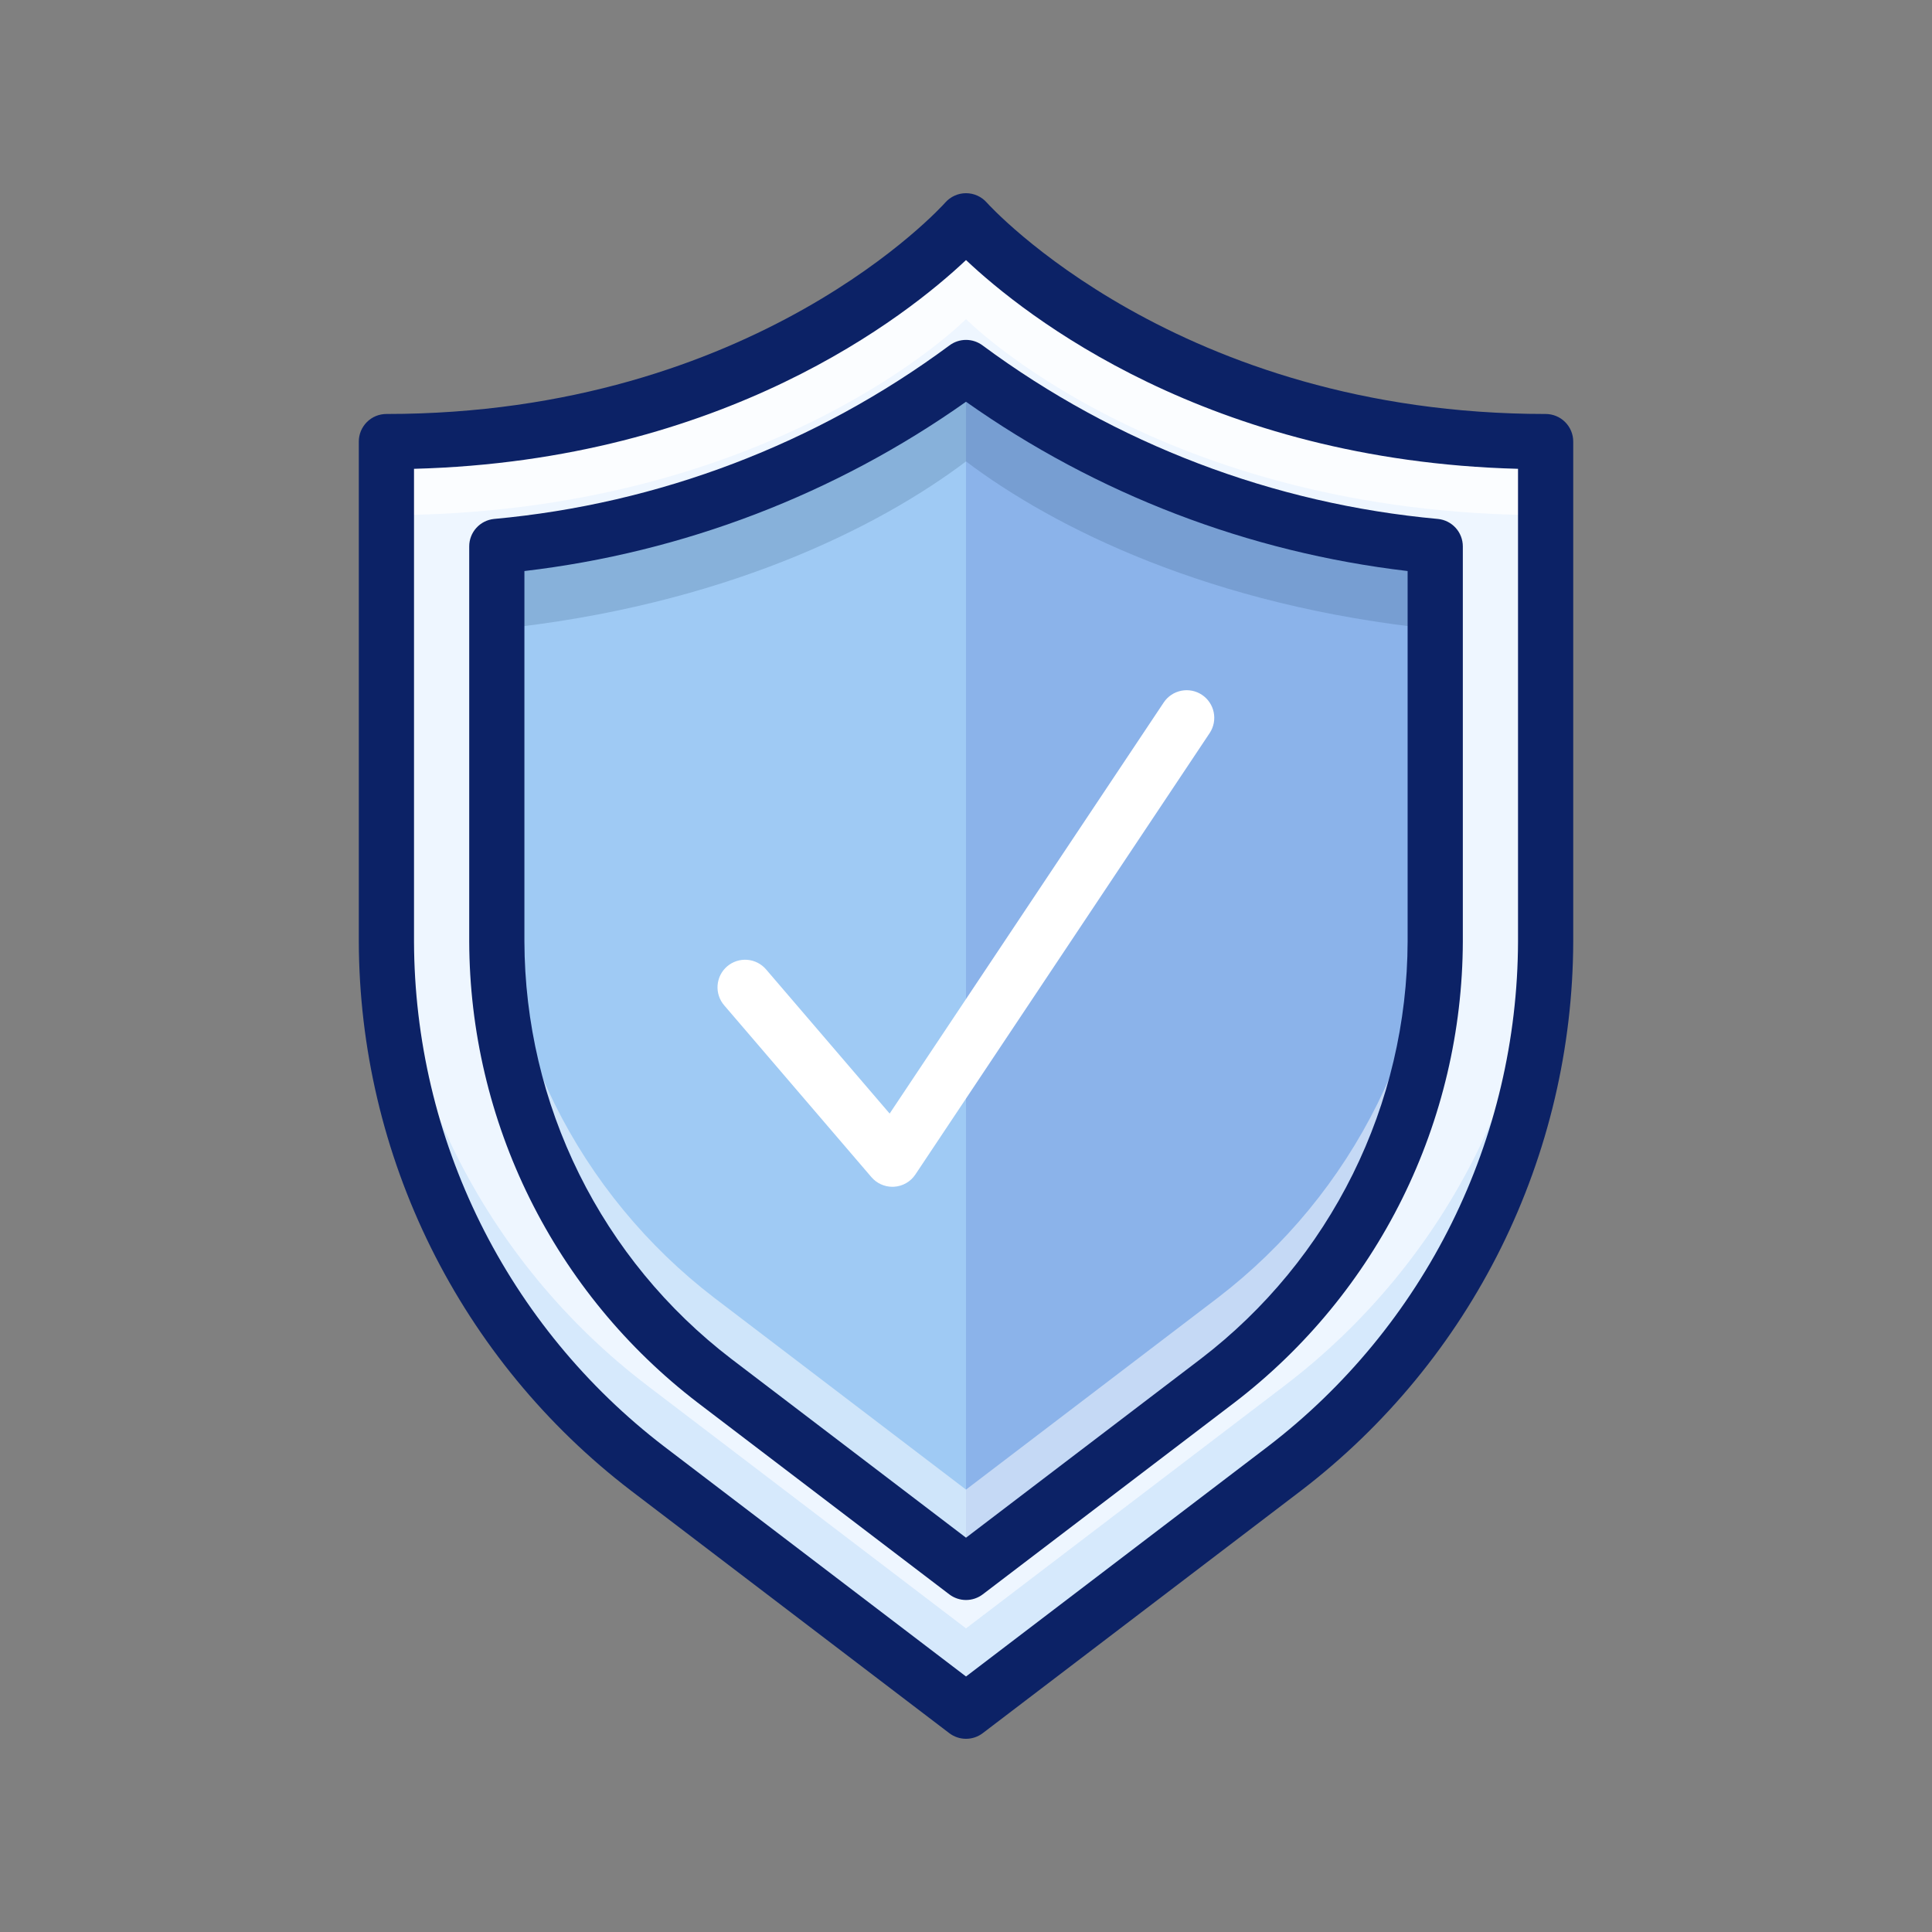
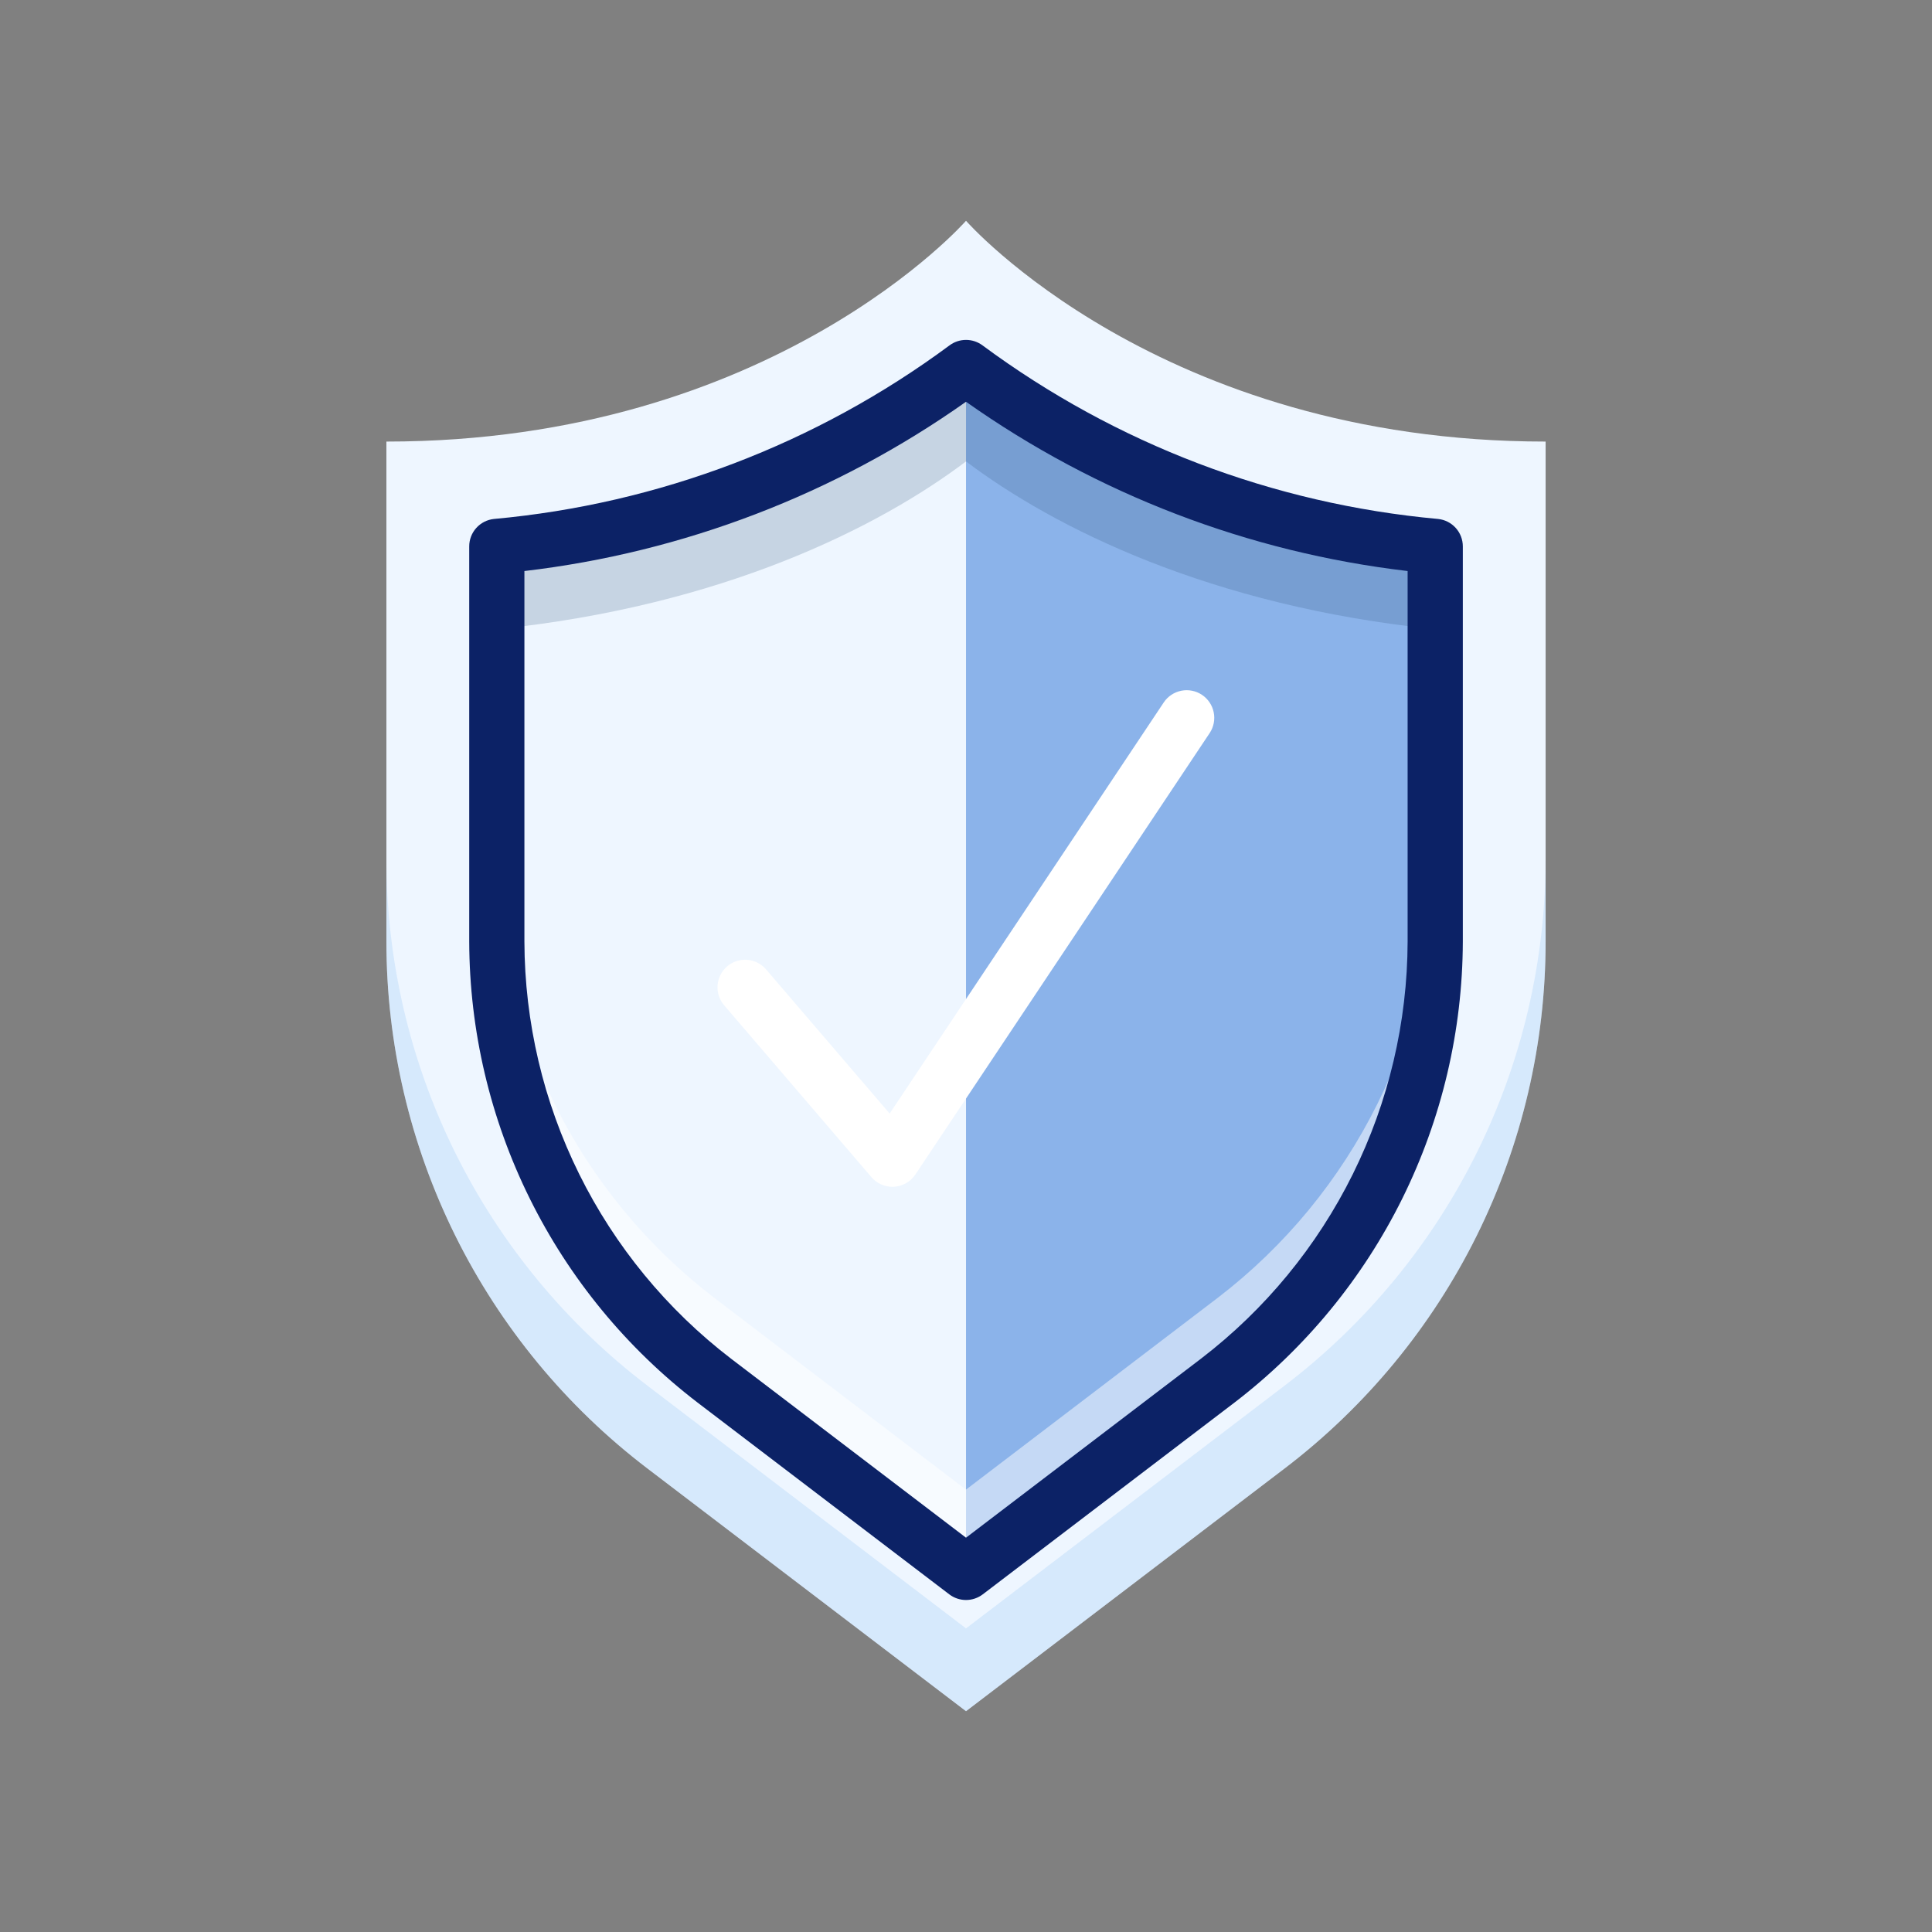
<svg xmlns="http://www.w3.org/2000/svg" width="120" height="120" viewBox="0 0 120 120" fill="none">
  <rect x="0" y="0" width="120" height="120" fill="#808080" stroke="none" />
  <path d="M96.001 27.427C72.001 27.427 60.001 13.713 60.001 13.713C60.001 13.713 48 27.427 24 27.427V58.48C24 64.814 25.463 71.063 28.274 76.74C31.086 82.417 35.17 87.367 40.209 91.207L60.001 106.286L79.792 91.207C84.831 87.367 88.915 82.417 91.727 76.74C94.538 71.063 96.001 64.814 96.001 58.48V27.427Z" fill="#EEF6FF" />
-   <path opacity="0.75" d="M60.001 13.713C60.001 13.713 48 27.427 24 27.427V31.999C48 31.999 60.001 19.821 60.001 19.821C60.001 19.821 72.001 31.999 96.001 31.999V27.427C72.001 27.427 60.001 13.713 60.001 13.713Z" fill="white" />
  <path opacity="0.3" d="M79.792 86.063L60.001 101.142L40.209 86.063C35.17 82.224 31.086 77.273 28.274 71.596C25.463 65.92 24 59.671 24 53.336V58.479C24 64.814 25.463 71.063 28.274 76.739C31.086 82.416 35.17 87.367 40.209 91.206L60.001 106.285L79.792 91.206C84.831 87.367 88.915 82.416 91.727 76.739C94.538 71.063 96.001 64.814 96.001 58.479V53.336C96.001 59.671 94.538 65.92 91.727 71.596C88.915 77.273 84.831 82.224 79.792 86.063Z" fill="#9FCAF4" />
-   <path d="M60.001 22.827C68.517 29.125 78.597 32.968 89.144 33.939V58.48C89.129 63.756 87.904 68.958 85.562 73.687C83.22 78.415 79.825 82.543 75.637 85.752L60.001 97.665L44.365 85.752C40.177 82.543 36.781 78.415 34.44 73.687C32.098 68.958 30.872 63.756 30.857 58.48V33.939C41.405 32.968 51.484 29.125 60.001 22.827Z" fill="#9FCAF4" />
  <path d="M60.001 22.827C68.517 29.125 78.597 32.968 89.144 33.939V58.48C89.129 63.756 87.904 68.958 85.562 73.687C83.221 78.415 79.825 82.543 75.637 85.752L60.001 97.665V22.827Z" fill="#8BB3EA" />
  <path opacity="0.5" d="M75.637 80.609L60.001 92.522L44.365 80.609C40.177 77.4 36.781 73.272 34.44 68.544C32.098 63.816 30.872 58.613 30.857 53.337V58.48C30.872 63.756 32.098 68.959 34.44 73.687C36.781 78.415 40.177 82.543 44.365 85.752L60.001 97.665L75.637 85.752C79.825 82.543 83.22 78.415 85.562 73.687C87.904 68.959 89.129 63.756 89.144 58.48V53.337C89.129 58.613 87.904 63.816 85.562 68.544C83.22 73.272 79.825 77.4 75.637 80.609Z" fill="white" />
  <path opacity="0.2" d="M60.001 22.827C51.484 29.125 41.405 32.968 30.857 33.939V39.082C44.832 37.652 54.557 32.768 60.001 28.66C65.445 32.768 75.17 37.652 89.144 39.082V33.939C78.597 32.968 68.517 29.125 60.001 22.827Z" fill="#2C4B75" />
-   <path d="M60.001 108C59.626 108 59.26 107.877 58.961 107.649L39.17 92.57C33.935 88.558 29.69 83.398 26.763 77.488C23.836 71.578 22.304 65.074 22.286 58.479V27.427C22.286 27.202 22.33 26.979 22.416 26.771C22.503 26.563 22.629 26.374 22.788 26.215C22.947 26.056 23.136 25.929 23.344 25.843C23.552 25.757 23.775 25.713 24 25.713C46.958 25.713 58.596 12.715 58.71 12.583C58.871 12.4 59.07 12.253 59.292 12.153C59.514 12.052 59.755 12 59.999 12H60.003C60.246 12 60.487 12.052 60.708 12.152C60.93 12.252 61.128 12.398 61.289 12.581C61.406 12.712 73.135 25.713 96.002 25.713C96.227 25.713 96.45 25.757 96.658 25.843C96.866 25.929 97.055 26.056 97.214 26.215C97.373 26.374 97.499 26.563 97.586 26.771C97.672 26.979 97.716 27.202 97.716 27.427V58.479C97.698 65.074 96.166 71.578 93.239 77.488C90.312 83.398 86.067 88.558 80.832 92.57L61.041 107.649C60.742 107.877 60.377 108 60.001 108ZM25.715 29.119V58.479C25.732 64.547 27.141 70.53 29.834 75.967C32.528 81.405 36.433 86.152 41.249 89.842L60.001 104.13L78.753 89.842C83.57 86.152 87.475 81.405 90.168 75.967C92.861 70.53 94.27 64.547 94.287 58.479V29.119C75.01 28.609 63.657 19.602 60.001 16.153C56.345 19.602 44.992 28.609 25.715 29.119Z" fill="#0C2266" />
  <path d="M55.429 73.714C55.181 73.714 54.937 73.66 54.712 73.557C54.487 73.454 54.288 73.303 54.126 73.115L44.986 62.449C44.837 62.278 44.724 62.08 44.653 61.865C44.582 61.651 44.553 61.425 44.57 61.199C44.587 60.974 44.648 60.754 44.749 60.552C44.851 60.35 44.992 60.171 45.163 60.024C45.335 59.877 45.534 59.765 45.749 59.695C45.964 59.625 46.19 59.598 46.416 59.616C46.641 59.634 46.86 59.697 47.061 59.8C47.262 59.903 47.441 60.045 47.587 60.217L55.258 69.166L72.289 43.62C72.543 43.246 72.935 42.988 73.378 42.902C73.822 42.815 74.281 42.907 74.657 43.158C75.033 43.409 75.295 43.797 75.385 44.24C75.476 44.683 75.389 45.143 75.142 45.521L56.855 72.951C56.709 73.171 56.513 73.354 56.283 73.486C56.054 73.618 55.797 73.695 55.532 73.711C55.497 73.713 55.462 73.714 55.429 73.714Z" fill="white" />
  <path d="M60.001 99.379C59.626 99.379 59.26 99.255 58.962 99.028L43.325 87.115C38.928 83.745 35.363 79.41 32.905 74.446C30.446 69.481 29.159 64.019 29.144 58.479V33.938C29.143 33.514 29.301 33.104 29.586 32.789C29.87 32.474 30.262 32.276 30.684 32.233C40.921 31.301 50.706 27.573 58.968 21.458C59.266 21.233 59.629 21.112 60.001 21.112C60.374 21.112 60.736 21.233 61.034 21.458C69.297 27.573 79.081 31.301 89.319 32.233C89.741 32.276 90.132 32.474 90.417 32.789C90.701 33.104 90.859 33.514 90.859 33.938V58.479C90.843 64.019 89.556 69.481 87.098 74.446C84.639 79.41 81.074 83.745 76.677 87.115L61.041 99.028C60.742 99.255 60.377 99.379 60.001 99.379ZM32.572 35.468V58.479C32.586 63.491 33.75 68.434 35.975 72.925C38.2 77.417 41.426 81.339 45.404 84.388L60.001 95.509L74.598 84.388C78.577 81.339 81.803 77.417 84.027 72.925C86.252 68.434 87.416 63.491 87.43 58.479V35.468C77.552 34.31 68.122 30.695 60.001 24.954C51.88 30.695 42.45 34.31 32.572 35.468Z" fill="#0C2266" />
</svg>